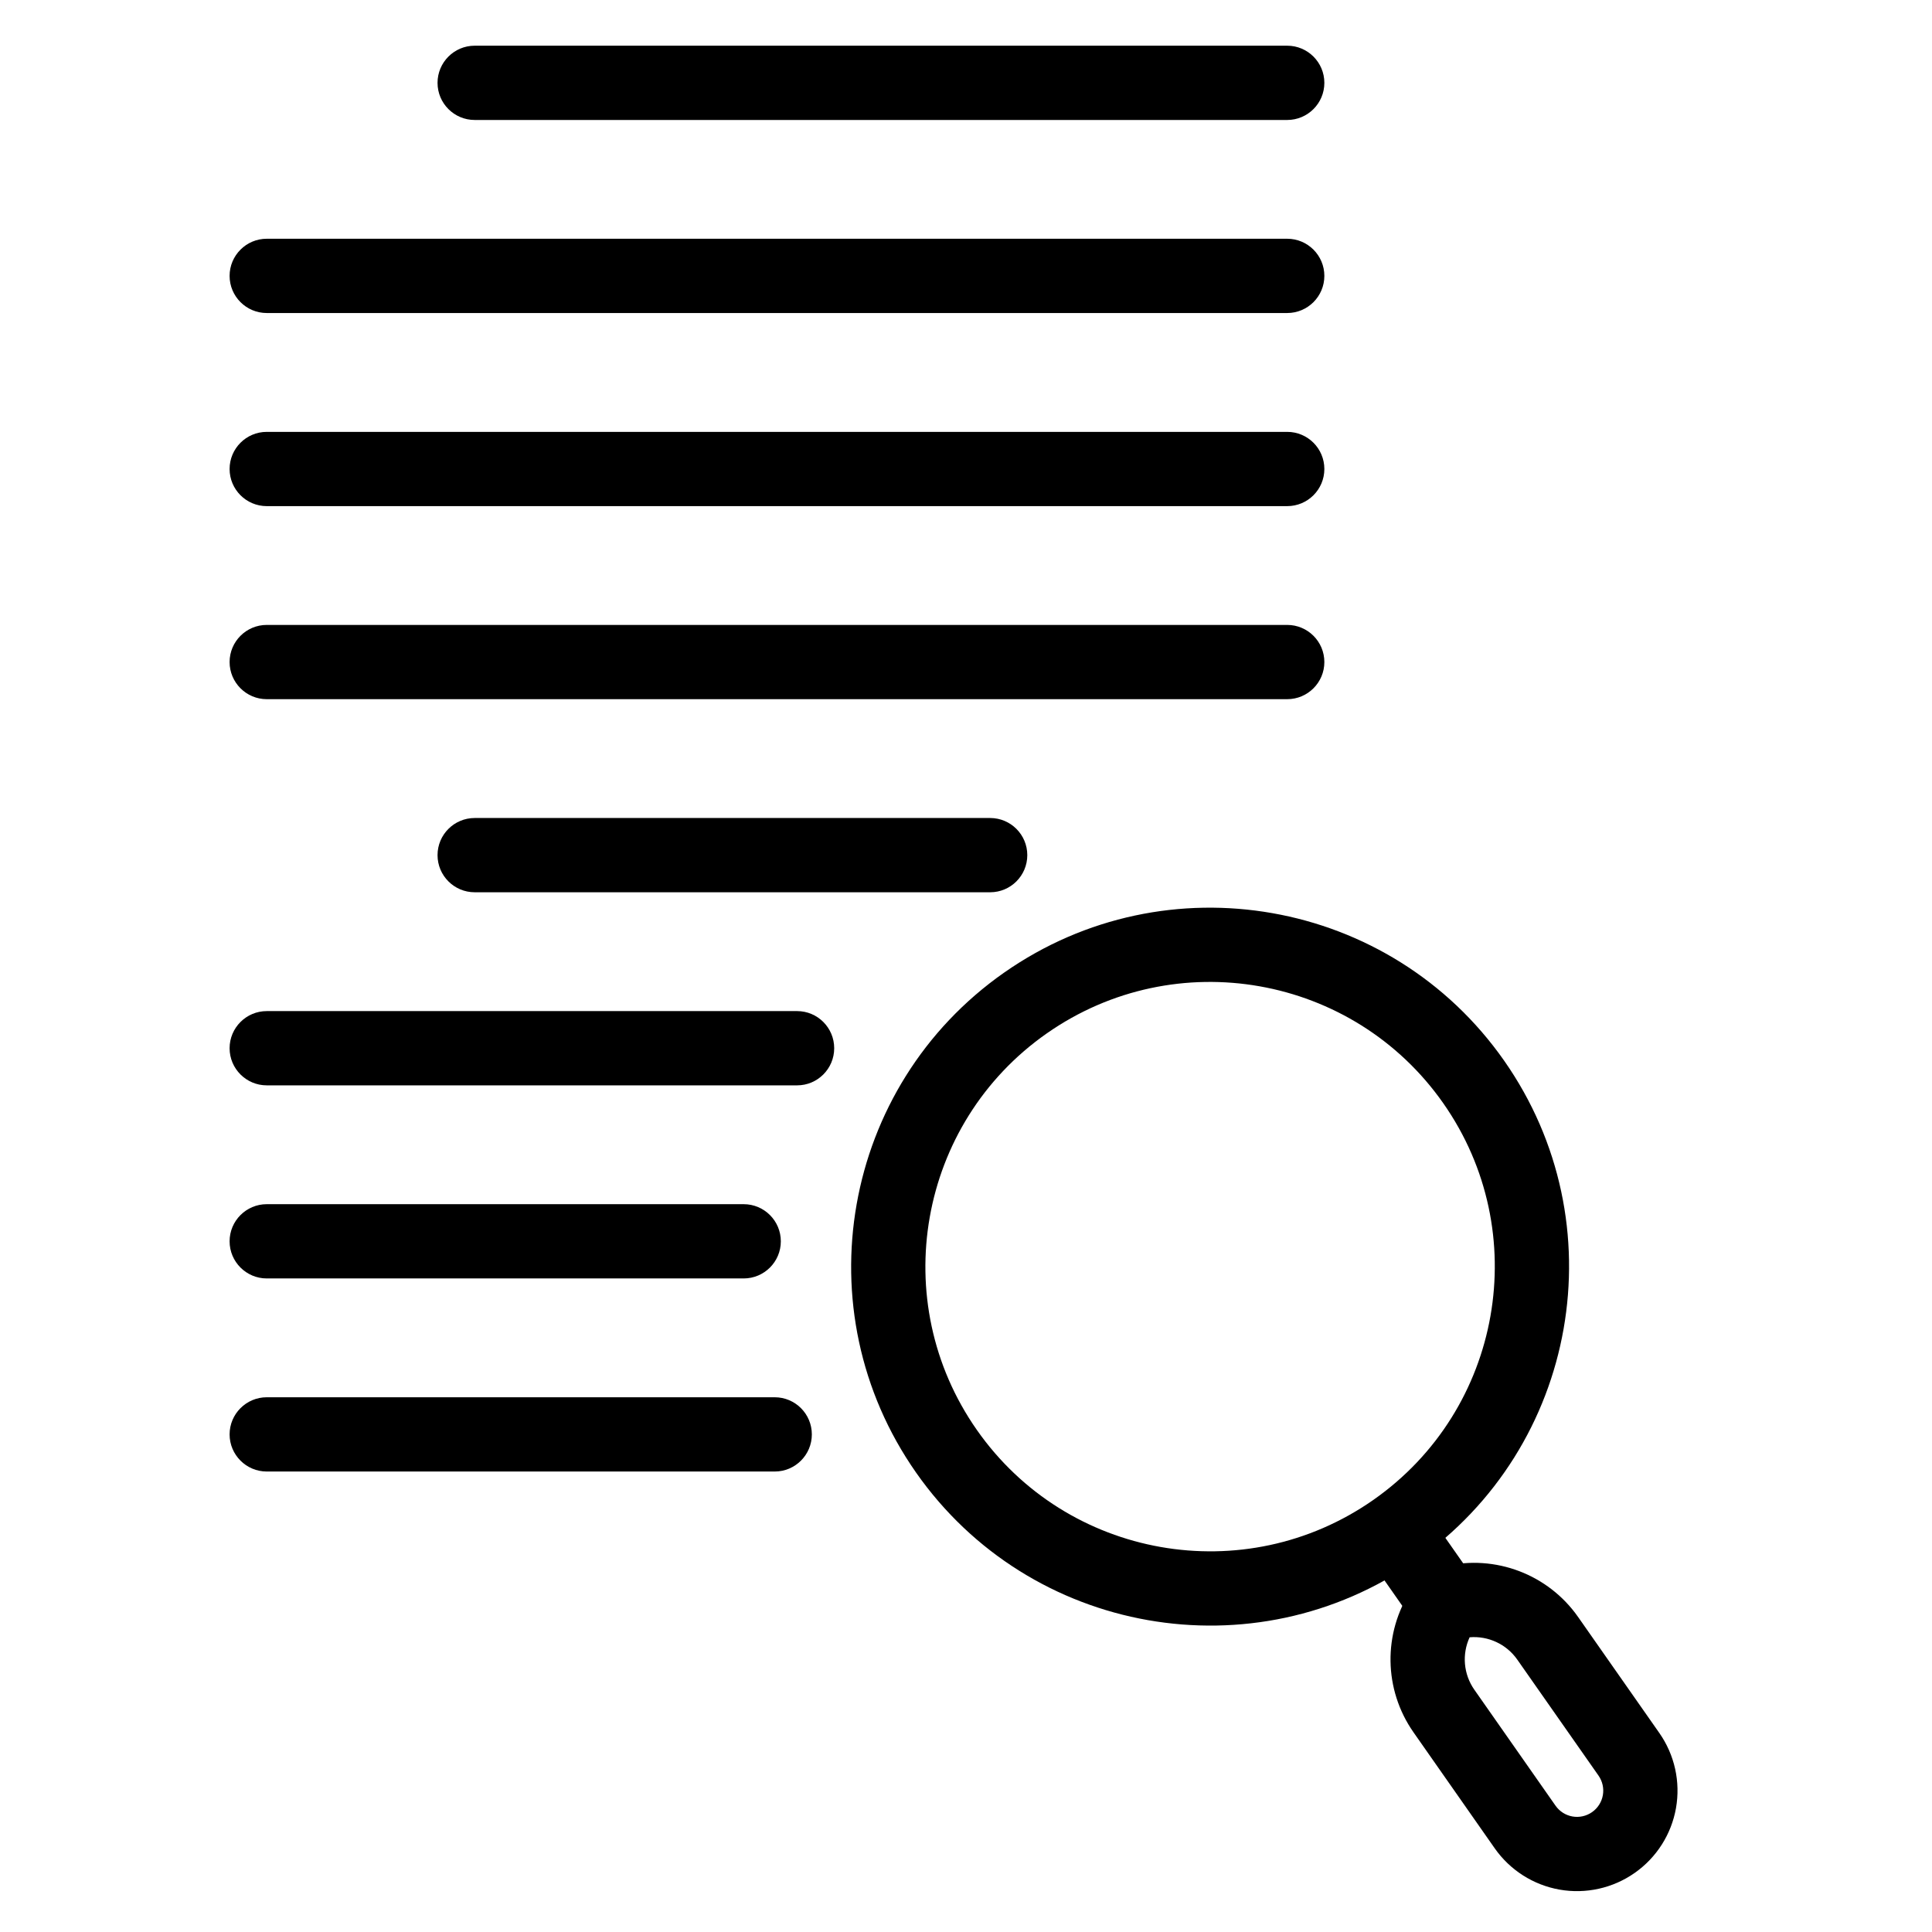
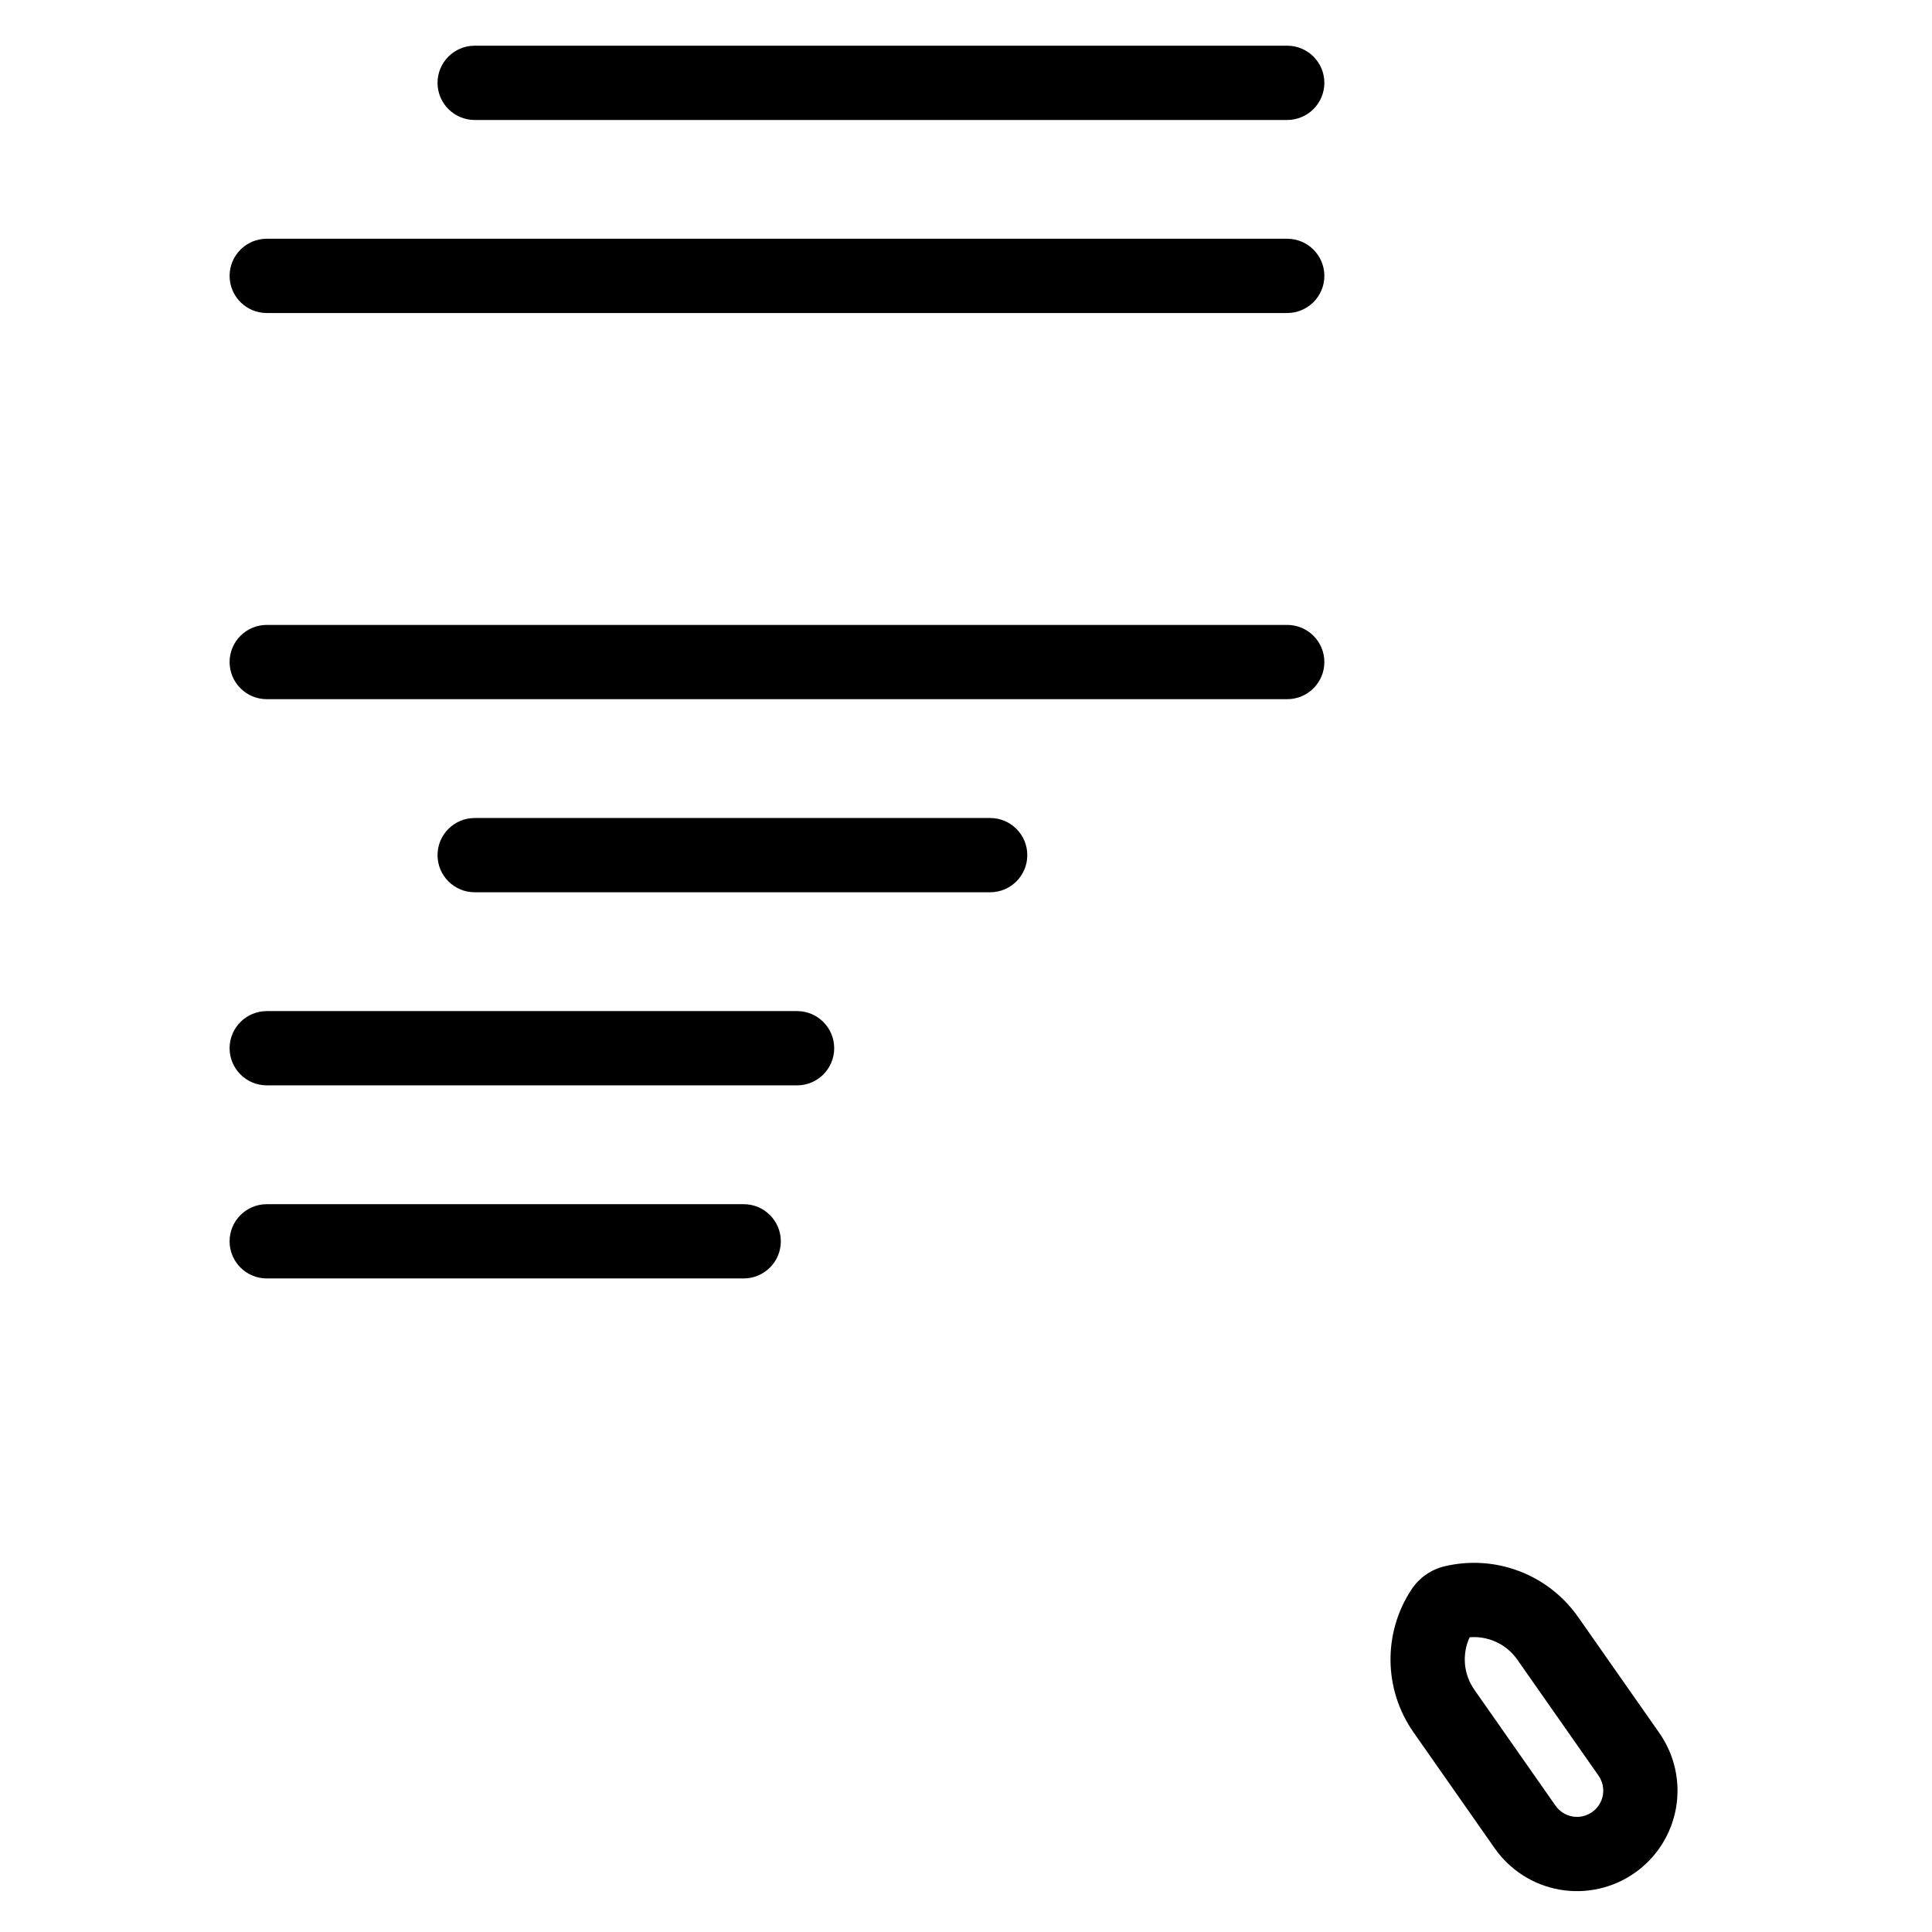
<svg xmlns="http://www.w3.org/2000/svg" fill="#000000" width="800px" height="800px" version="1.1" viewBox="144 144 512 512">
  <g fill-rule="evenodd">
    <path d="m485.12 207.27h-270.43c-5.426 0-9.844 4.414-9.844 9.844 0 5.43 4.418 9.84 9.844 9.84h270.43c5.438 0 9.848-4.41 9.848-9.84 0-5.43-4.41-9.844-9.848-9.844z" />
    <path d="m485.12 156.11h-215.32c-5.441 0-9.848 4.414-9.848 9.844 0 5.43 4.406 9.84 9.848 9.84h215.32c5.438 0 9.848-4.41 9.848-9.84 0-5.43-4.41-9.844-9.848-9.844z" />
-     <path d="m485.12 258.45h-270.43c-5.426 0-9.844 4.41-9.844 9.84 0 5.43 4.418 9.84 9.844 9.84h270.43c5.438 0 9.848-4.41 9.848-9.84 0-5.43-4.41-9.84-9.848-9.84z" />
    <path d="m485.12 309.61h-270.43c-5.426 0-9.844 4.41-9.844 9.84s4.418 9.84 9.844 9.84h270.43c5.438 0 9.848-4.41 9.848-9.84s-4.41-9.84-9.848-9.84z" />
    <path d="m406.4 360.78h-136.6c-5.441 0-9.848 4.41-9.848 9.84 0 5.43 4.406 9.84 9.848 9.84h136.6c5.438 0 9.844-4.41 9.844-9.84 0-5.43-4.406-9.84-9.844-9.84z" />
    <path d="m355.24 411.95h-140.55c-5.426 0-9.844 4.41-9.844 9.84 0 5.43 4.418 9.84 9.844 9.84h140.55c5.426 0 9.832-4.41 9.832-9.84 0-5.43-4.406-9.84-9.832-9.84z" />
    <path d="m341.08 463.12h-126.39c-5.426 0-9.844 4.41-9.844 9.84 0 5.43 4.418 9.84 9.844 9.84h126.39c5.438 0 9.848-4.41 9.848-9.84 0-5.43-4.41-9.84-9.848-9.84z" />
-     <path d="m349.31 514.29h-134.62c-5.426 0-9.844 4.41-9.844 9.84s4.418 9.84 9.844 9.84h134.62c5.426 0 9.836-4.41 9.836-9.84s-4.41-9.84-9.836-9.84z" />
-     <path d="m410.12 401.74c-43.012 30.117-53.477 89.488-23.359 132.5 30.117 43.012 89.484 53.48 132.5 23.363 43.012-30.117 53.477-89.484 23.363-132.5-30.117-43.012-89.488-53.48-132.5-23.363zm11.289 16.121c34.117-23.887 81.203-15.582 105.09 18.531 23.887 34.113 15.586 81.203-18.531 105.09-34.113 23.887-81.203 15.582-105.09-18.531-23.887-34.113-15.586-81.203 18.527-105.09z" />
-     <path d="m507.8 558.39 10.086 14.402c3.113 4.449 9.254 5.531 13.703 2.418 4.449-3.117 5.531-9.258 2.418-13.707l-10.086-14.402c-3.117-4.449-9.258-5.531-13.703-2.414-4.449 3.113-5.535 9.254-2.418 13.703z" />
    <path d="m562.22 572.53c-7.918-11.309-21.938-16.641-35.371-13.449-3.609 0.855-6.758 3.062-8.801 6.16-7.59 11.531-7.375 26.527 0.543 37.836 6.441 9.203 15.008 21.434 21.523 30.742 4.051 5.781 10.234 9.723 17.188 10.949 6.953 1.223 14.109-0.363 19.891-4.414 0.004 0 0.008-0.004 0.012-0.008 5.785-4.047 9.723-10.23 10.949-17.184 1.227-6.953-0.359-14.109-4.41-19.895zm-16.125 11.285c-2.883-4.117-7.719-6.328-12.629-5.918-2.062 4.473-1.641 9.77 1.246 13.891 6.441 9.203 15.008 21.434 21.523 30.742 1.059 1.508 2.668 2.535 4.481 2.856 1.816 0.32 3.68-0.094 5.191-1.152 0.004 0 0.008-0.004 0.012-0.008 1.508-1.055 2.535-2.668 2.852-4.481 0.32-1.812-0.094-3.68-1.148-5.188z" />
  </g>
</svg>